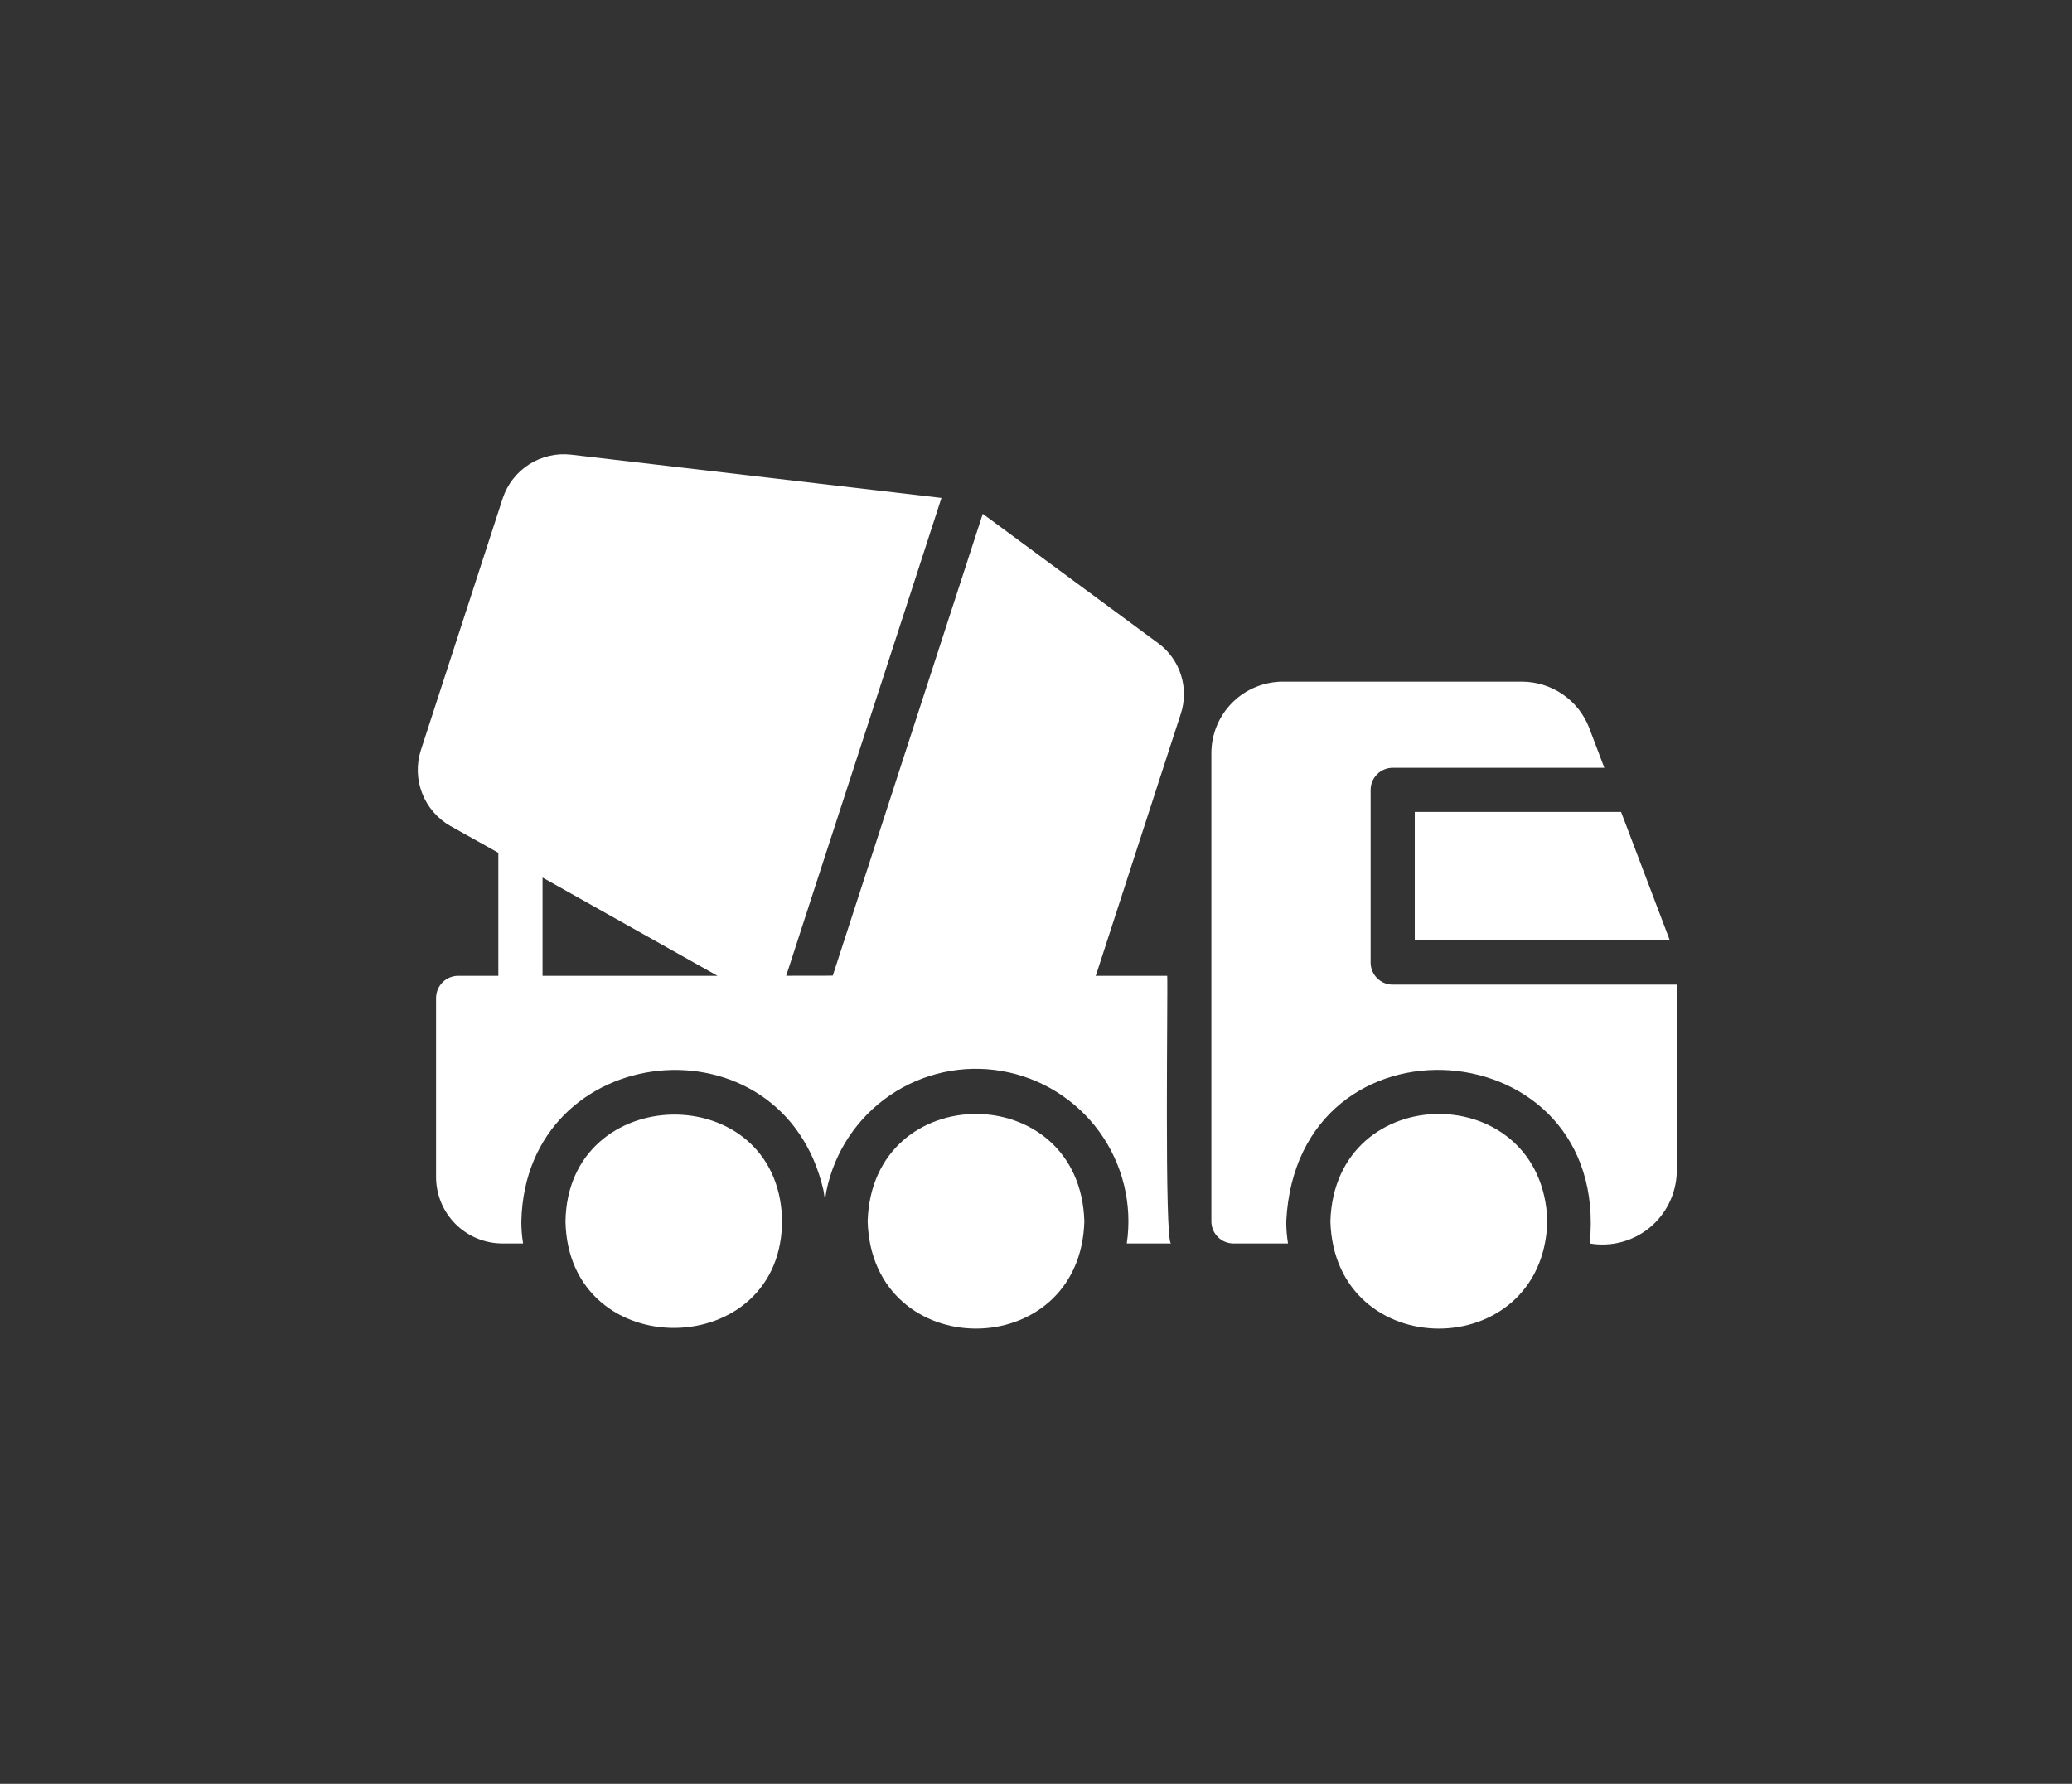
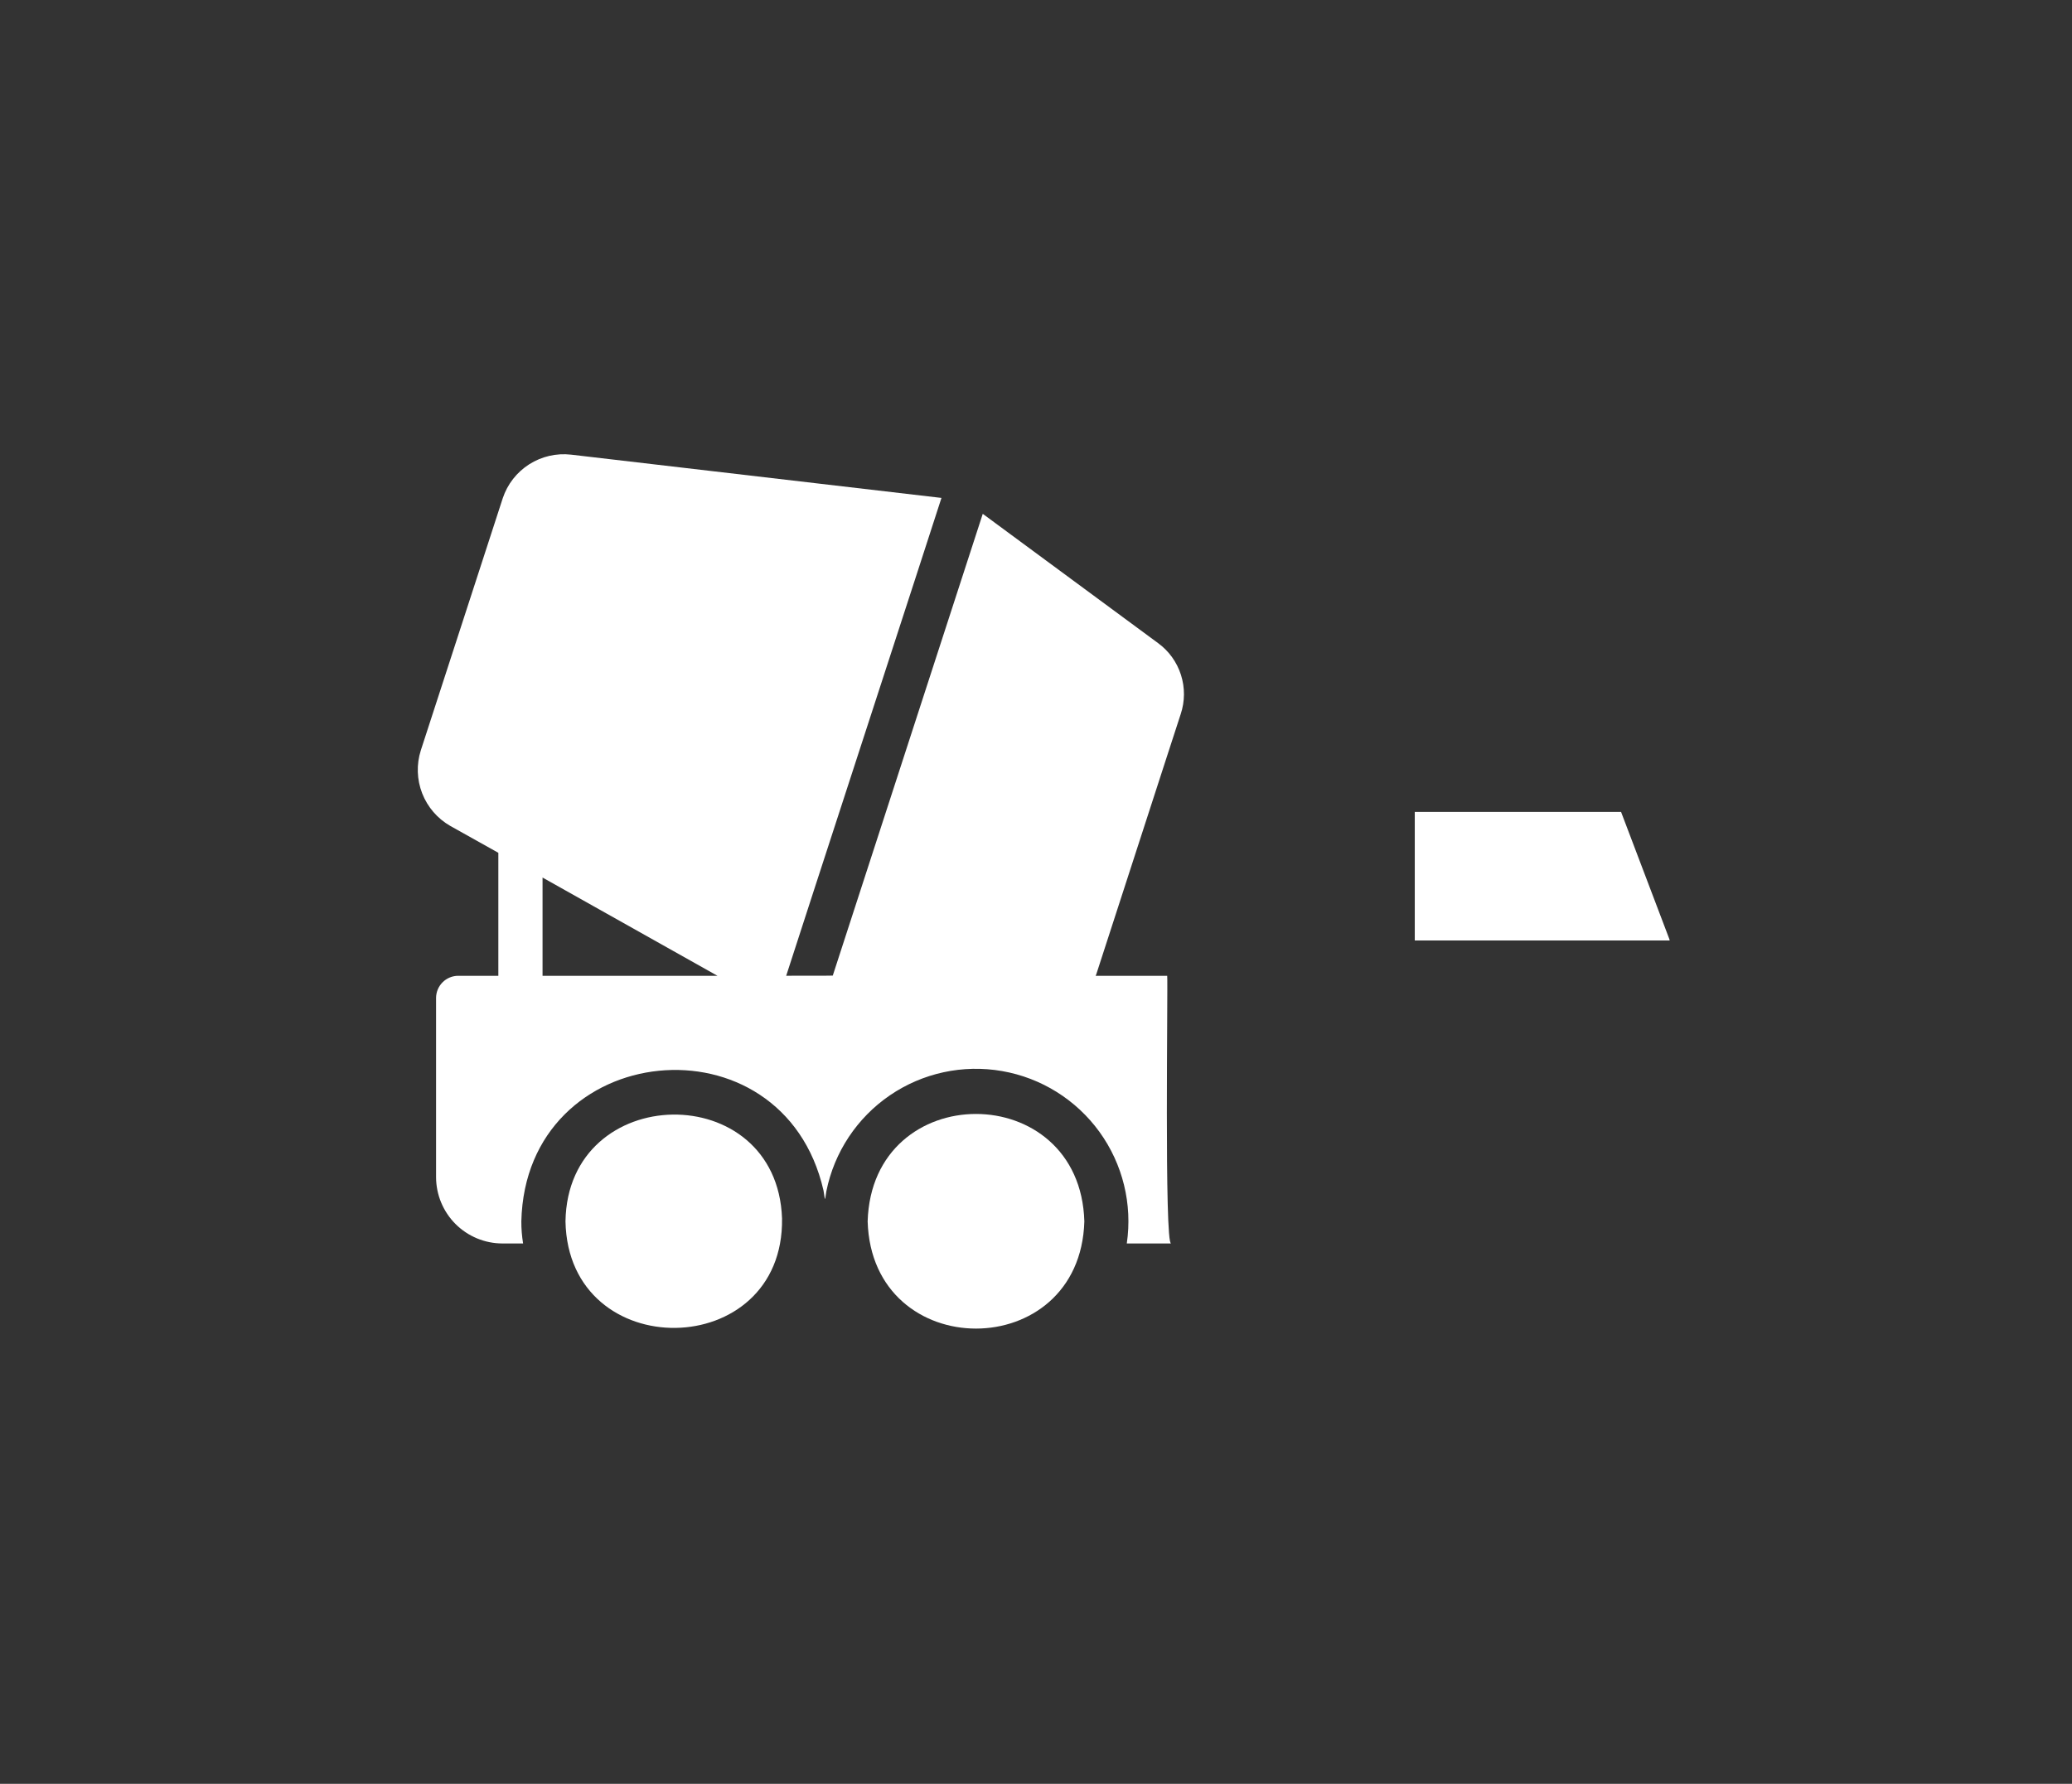
<svg xmlns="http://www.w3.org/2000/svg" width="72" height="62" viewBox="0 0 72 62" fill="none">
  <rect x="0" y="0" width="72" height="62" fill="#333333" stroke="none" />
  <g clip-path="url(#clip0_269_26)">
-     <path d="M46.23 42.452C46.374 47.419 53.623 47.421 53.768 42.452C53.624 37.474 46.375 37.472 46.23 42.452Z" fill="white" />
-     <path d="M30.15 42.452C30.296 47.422 37.535 47.417 37.68 42.452C37.536 37.477 30.297 37.469 30.15 42.452Z" fill="white" />
-     <path d="M48.395 34.223C48.192 34.223 47.997 34.142 47.853 33.998C47.71 33.854 47.628 33.659 47.628 33.456V27.453C47.628 27.25 47.709 27.055 47.853 26.911C47.997 26.767 48.192 26.686 48.395 26.686H55.749L55.219 25.289C55.036 24.82 54.717 24.417 54.302 24.133C53.887 23.848 53.396 23.695 52.893 23.692H44.581C44.254 23.692 43.931 23.757 43.629 23.882C43.327 24.006 43.053 24.19 42.822 24.421C42.591 24.652 42.408 24.926 42.283 25.227C42.158 25.529 42.094 25.853 42.094 26.179V42.452C42.094 42.655 42.175 42.85 42.319 42.994C42.463 43.138 42.658 43.219 42.861 43.219H44.757C44.716 42.965 44.695 42.709 44.696 42.452C45.071 34.923 55.982 35.724 55.242 43.219C55.608 43.282 55.984 43.266 56.343 43.171C56.702 43.076 57.037 42.905 57.324 42.669C57.611 42.433 57.844 42.137 58.006 41.803C58.169 41.469 58.258 41.104 58.266 40.732V34.223H48.395Z" fill="white" />
+     <path d="M30.15 42.452C30.296 47.422 37.535 47.417 37.68 42.452C37.536 37.477 30.297 37.469 30.15 42.452" fill="white" />
    <path d="M49.162 32.688H58.02C58.013 32.654 58.003 32.621 57.989 32.589L56.331 28.221H49.162V32.688Z" fill="white" />
    <path d="M19.65 42.452C19.747 47.461 27.251 47.348 27.175 42.349C27.003 37.461 19.724 37.578 19.65 42.452Z" fill="white" />
    <path d="M40.237 22.349L34.15 17.859C34.112 17.982 29.161 33.226 28.938 33.909C28.806 33.919 27.447 33.908 27.319 33.916C27.71 32.692 32.414 18.255 32.715 17.306L19.843 15.802C19.334 15.744 18.821 15.863 18.389 16.138C17.957 16.413 17.633 16.828 17.471 17.314L14.623 26.08C14.468 26.568 14.484 27.095 14.67 27.573C14.856 28.05 15.2 28.45 15.644 28.705L17.317 29.641V33.916H15.921C15.717 33.917 15.522 33.998 15.379 34.142C15.235 34.286 15.154 34.481 15.153 34.684V40.917C15.155 41.527 15.398 42.111 15.829 42.543C16.261 42.974 16.846 43.218 17.456 43.219H18.177C18.136 42.965 18.115 42.709 18.116 42.452C18.262 36.096 27.204 35.206 28.616 41.377C28.677 41.73 28.654 41.799 28.716 41.4C28.989 40.046 29.78 38.852 30.92 38.072C32.06 37.293 33.46 36.989 34.821 37.227C36.182 37.464 37.396 38.223 38.206 39.342C39.015 40.461 39.356 41.853 39.155 43.219H40.697C40.453 43.306 40.589 34.177 40.559 33.916H38.072C38.08 33.901 38.088 33.878 38.095 33.863L40.559 26.264L41.028 24.821C41.176 24.378 41.179 23.9 41.037 23.456C40.895 23.011 40.615 22.623 40.237 22.349ZM18.853 33.916V30.501L24.932 33.916H18.853Z" fill="white" />
  </g>
  <defs>
    <clipPath id="clip0_269_26">
      <rect width="72" height="62" fill="white" />
    </clipPath>
  </defs>
</svg>